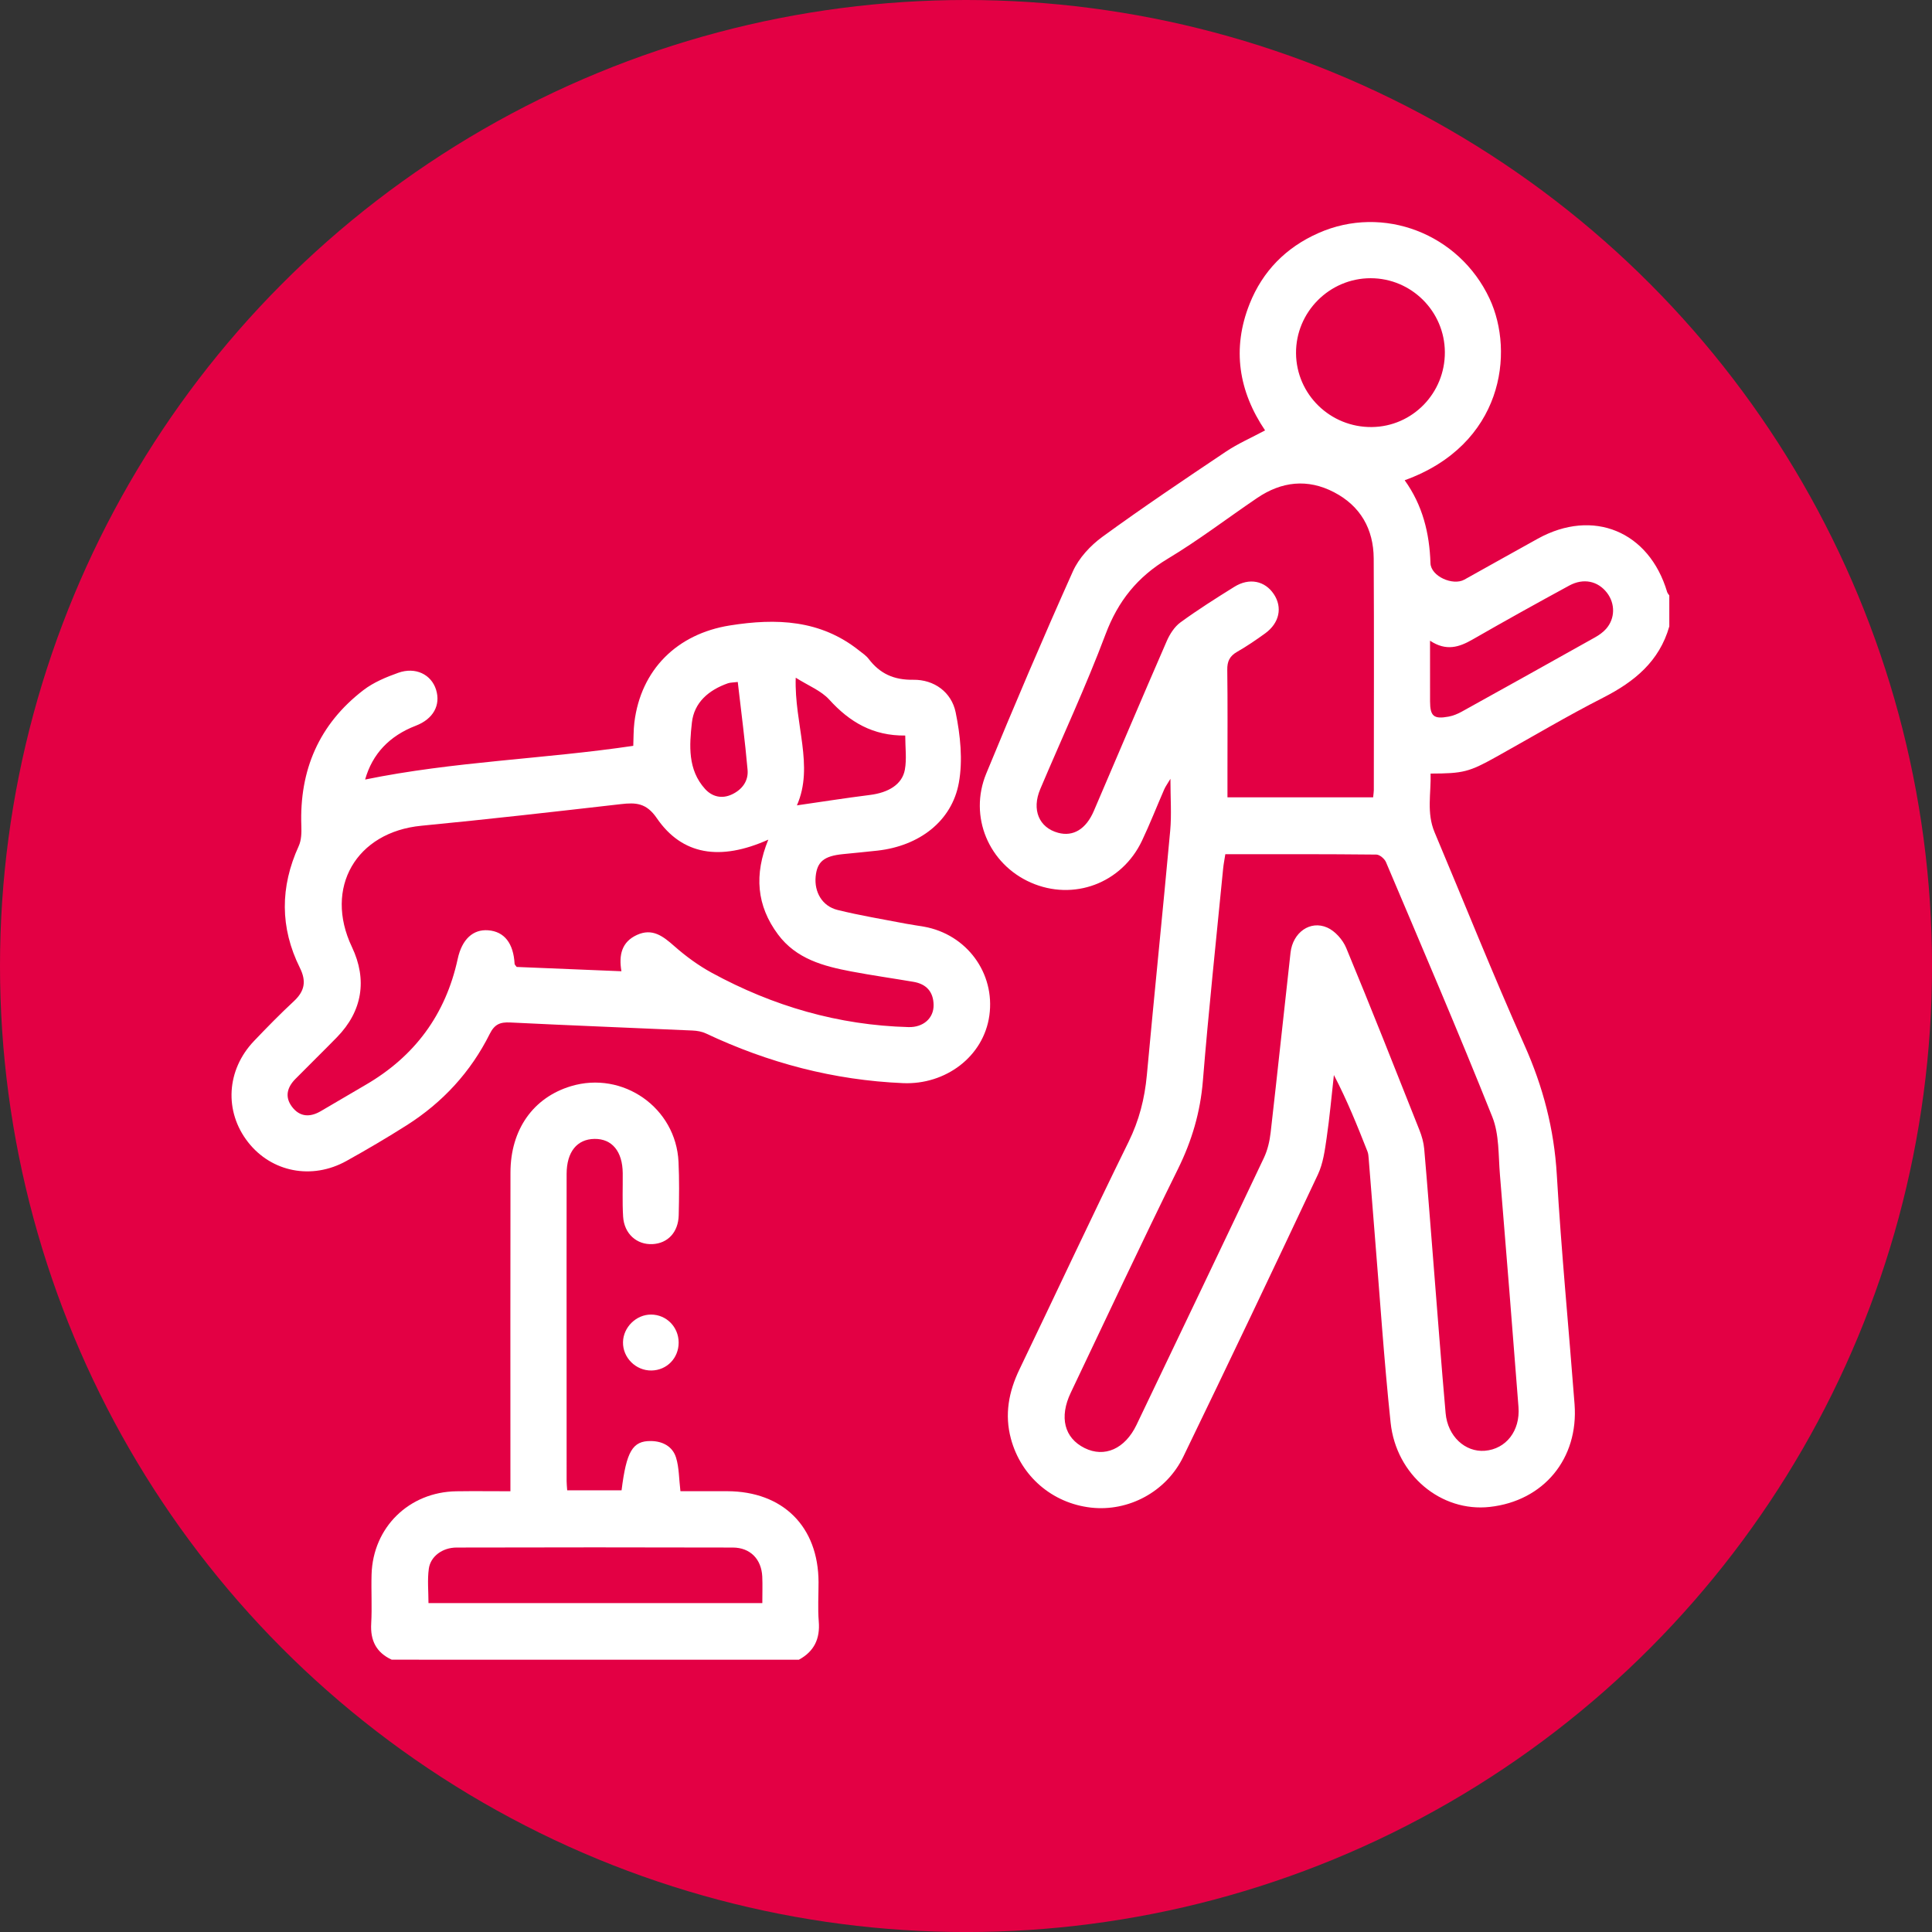
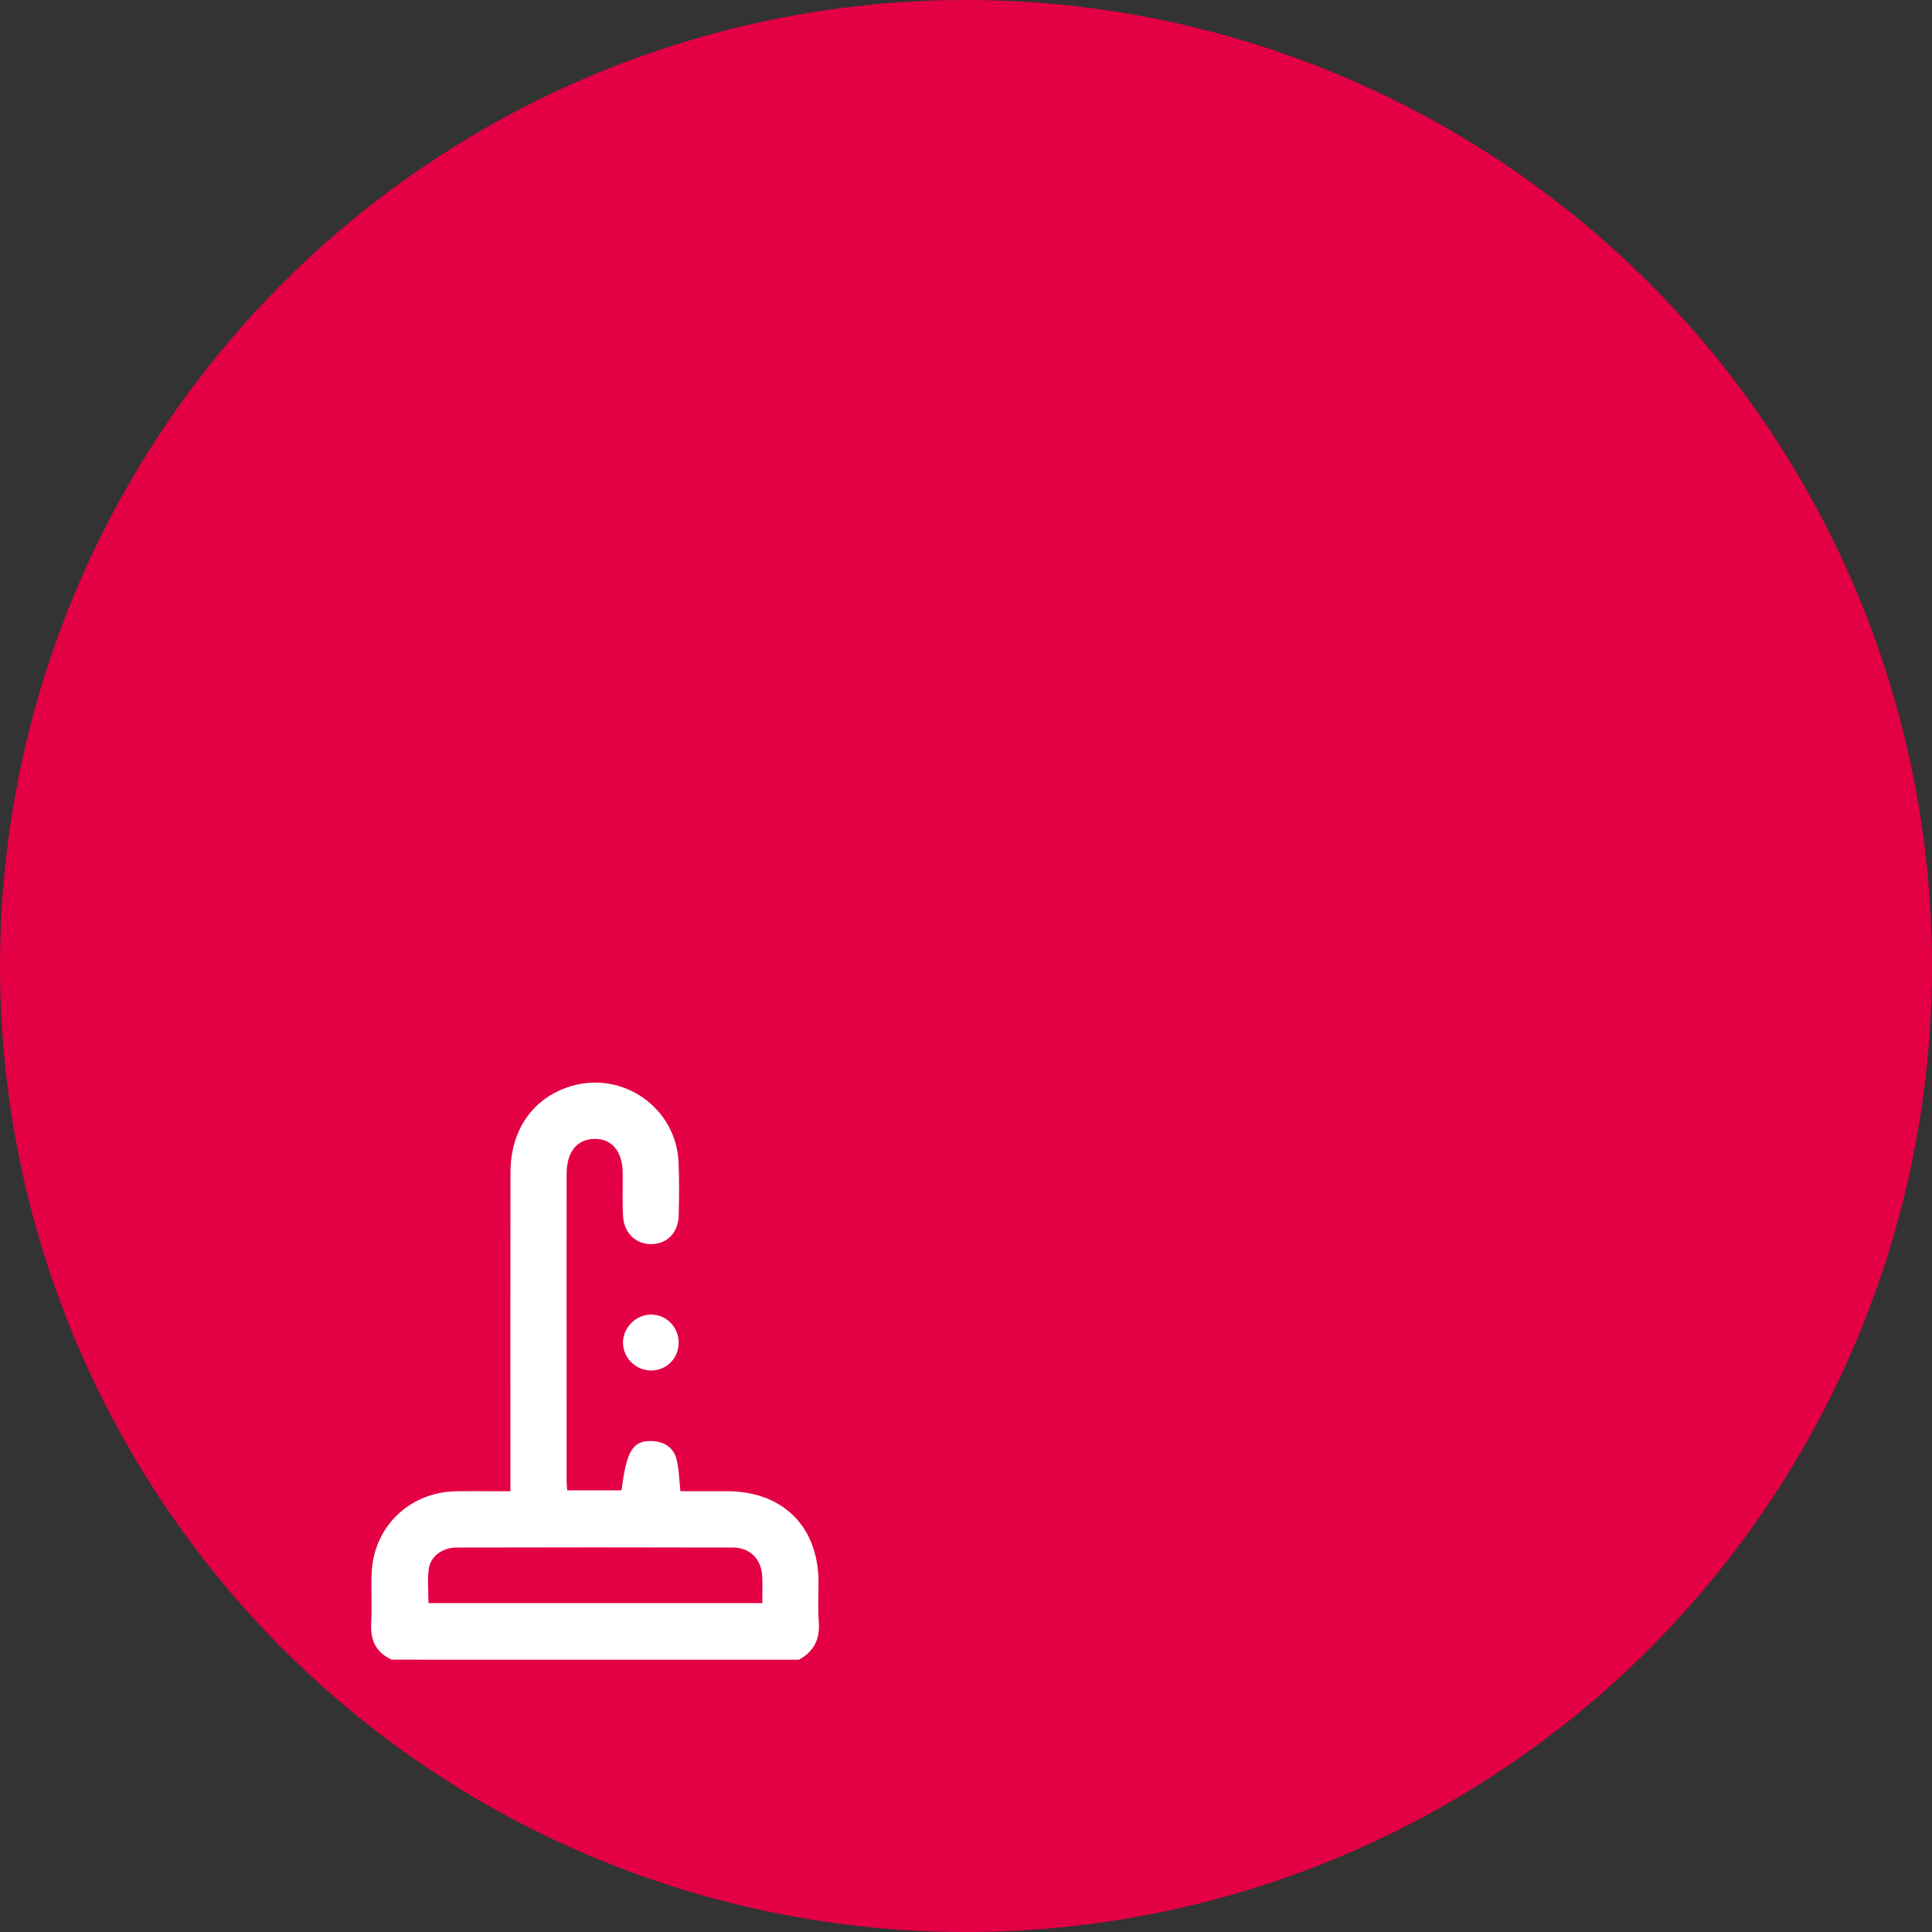
<svg xmlns="http://www.w3.org/2000/svg" version="1.1" id="Layer_1" x="0px" y="0px" viewBox="0 0 686.71 686.71" style="enable-background:new 0 0 686.71 686.71;" xml:space="preserve">
  <rect x="0" y="0" width="686.71" height="686.71" fill="#333333" stroke="none" />
  <style type="text/css">
	.st0{fill:#E30044;}
	.st1{fill:#FFFFFF;}
</style>
  <circle id="circle" class="st0" cx="343.36" cy="343.36" r="343.36" />
  <g id="vivOga.tif">
    <g>
-       <path class="st1" d="M593.34,222.64c-3.54,12.44-12.4,19.67-23.5,25.33c-12.87,6.56-25.3,13.97-37.93,21    c-9.74,5.43-11.78,5.96-23.42,5.99c0.21,6.97-1.49,13.94,1.41,20.84c10.64,25.25,20.79,50.71,31.97,75.72    c6.61,14.79,10.52,29.81,11.48,46c1.6,27.21,4.23,54.36,6.31,81.55c1.48,19.41-10.99,34.43-30.14,36.55    c-17.22,1.91-33.26-11.24-35.24-29.97c-2.37-22.48-3.85-45.05-5.7-67.59c-0.72-8.78-1.39-17.57-2.1-26.35    c-0.07-0.82-0.13-1.68-0.43-2.44c-3.58-9.08-7.21-18.14-11.93-27.16c-0.84,7.46-1.49,14.95-2.58,22.38    c-0.64,4.4-1.25,9.04-3.11,12.99c-15.76,33.51-31.68,66.95-47.83,100.28c-6.08,12.55-19.57,19.62-32.85,18.1    c-13.73-1.57-24.83-11.09-28.43-24.49c-2.31-8.61-0.78-16.7,3.04-24.64c12.96-26.94,25.58-54.04,38.78-80.86    c3.76-7.64,5.73-15.39,6.5-23.75c2.66-28.97,5.65-57.91,8.3-86.87c0.52-5.74,0.08-11.57,0.08-18.43    c-1.03,1.74-1.73,2.68-2.19,3.72c-2.66,6.09-5.07,12.28-7.92,18.28c-7.18,15.17-24.35,21.56-39.52,14.88    c-14.92-6.57-22.14-23.44-15.84-38.74c9.93-24.1,20.14-48.1,30.8-71.88c2.13-4.74,6.23-9.17,10.5-12.28    c14.37-10.47,29.15-20.39,43.92-30.29c4.24-2.84,8.99-4.9,13.89-7.53c-9.34-13.83-11.87-28.97-5.49-44.99    c4.64-11.64,12.92-20.02,24.37-25.11c23.13-10.3,50.11,0.19,60.91,23.26c8.98,19.19,4.77,51.94-30.17,64.56    c6.36,8.84,8.83,18.77,9.17,29.49c0.15,4.65,7.96,8.1,12.03,5.84c8.71-4.85,17.4-9.74,26.12-14.56    c19.65-10.86,39.56-2.63,45.97,18.94c0.13,0.45,0.51,0.83,0.77,1.24C593.34,215.32,593.34,218.98,593.34,222.64z M435.53,303.61    c-0.29,1.91-0.62,3.51-0.78,5.14c-2.45,25.14-5.15,50.27-7.2,75.45c-0.91,11.13-3.91,21.28-8.85,31.29    c-13.02,26.35-25.46,52.98-38.1,79.51c-4.17,8.74-2.31,16.1,4.9,19.69c7.08,3.52,14.37,0.31,18.47-8.25    c15.12-31.61,30.26-63.21,45.26-94.87c1.32-2.78,2.06-5.97,2.41-9.05c2.44-21.3,4.68-42.62,7.07-63.93    c0.8-7.11,6.93-11.58,13.03-8.9c2.81,1.24,5.56,4.35,6.76,7.26c8.91,21.47,17.44,43.09,26.01,64.69c0.85,2.14,1.51,4.44,1.71,6.72    c1.19,13.58,2.21,27.17,3.3,40.76c1.42,17.73,2.74,35.47,4.31,53.19c0.73,8.22,6.95,13.91,13.95,13.35    c7.51-0.61,12.6-7.08,11.95-15.54c-2.14-27.51-4.31-55.02-6.59-82.52c-0.58-6.93-0.22-14.39-2.72-20.63    c-12.12-30.37-25.04-60.43-37.79-90.54c-0.51-1.2-2.24-2.67-3.41-2.68C471.42,303.56,453.64,303.61,435.53,303.61z M488.07,283.4    c0.12-1.27,0.24-1.92,0.24-2.57c0.01-27.44,0.11-54.88-0.04-82.32c-0.06-10.46-4.7-18.66-14.1-23.55    c-9.41-4.9-18.66-3.84-27.34,2.05c-10.59,7.18-20.79,15-31.74,21.57c-10.76,6.45-17.68,15.01-22.12,26.83    c-7,18.63-15.46,36.71-23.22,55.06c-3.12,7.37-0.44,13.7,6.35,15.54c5.35,1.45,9.91-1.29,12.68-7.74    c8.64-20.14,17.18-40.32,25.93-60.41c1.08-2.48,2.76-5.1,4.89-6.65c6.17-4.5,12.64-8.59,19.13-12.63    c5.31-3.31,10.86-2.15,14.03,2.59c3.15,4.71,2.01,10.27-3.05,13.94c-3.23,2.34-6.54,4.6-9.99,6.57c-2.64,1.51-3.55,3.39-3.5,6.42    c0.16,11.81,0.07,23.61,0.07,35.42c0,3.25,0,6.51,0,9.89C453.92,283.4,470.82,283.4,488.07,283.4z M513.56,125.15    c-0.08-14.49-11.88-26.25-26.37-26.26c-14.65-0.01-26.64,12.04-26.53,26.67c0.11,14.64,12.2,26.4,26.95,26.23    C502.06,151.63,513.64,139.74,513.56,125.15z M508.29,227.73c0,7.95-0.02,14.75,0.01,21.54c0.02,5.31,1.31,6.42,6.62,5.44    c1.59-0.3,3.18-0.95,4.61-1.74c15.82-8.77,31.62-17.57,47.4-26.42c1.43-0.8,2.84-1.8,3.92-3.01c3.26-3.66,3.31-8.99,0.33-12.85    c-3.21-4.16-8.31-5.32-13.4-2.56c-11.52,6.26-22.98,12.63-34.35,19.16C518.68,230.02,514.07,231.57,508.29,227.73z" />
      <path class="st1" d="M139.23,589.92c-5.49-2.54-7.64-6.82-7.29-12.84c0.33-5.8-0.04-11.64,0.13-17.46    c0.49-16.75,13.33-29.32,30.16-29.56c6.13-0.09,12.27-0.01,19.19-0.01c0-2.2,0-4.11,0-6.02c0-35.76-0.04-71.52,0.02-107.28    c0.02-15.26,8.09-26.64,21.51-30.68c18.44-5.55,37.32,7.66,38.22,26.9c0.3,6.31,0.22,12.64,0.07,18.96    c-0.14,6.06-3.89,10.02-9.33,10.28c-5.59,0.27-10.05-3.68-10.43-9.77c-0.32-5.14-0.09-10.31-0.14-15.46    c-0.07-7.73-3.81-12.25-10.03-12.17c-6.21,0.08-9.89,4.61-9.91,12.41c-0.04,21.62-0.01,43.25-0.01,64.87    c0,14.8,0,29.61,0.01,44.41c0,0.97,0.12,1.95,0.2,3.21c6.61,0,12.98,0,19.33,0c1.73-13.85,3.91-17.58,10.41-17.51    c4.17,0.04,7.73,1.9,8.96,5.91c1.09,3.55,1.02,7.46,1.55,11.92c5.43,0,11.01-0.01,16.59,0c19.86,0.05,32.45,12.58,32.5,32.35    c0.01,4.66-0.3,9.34,0.08,13.97c0.5,6.16-1.65,10.64-7.06,13.57C235.7,589.92,187.46,589.92,139.23,589.92z M270.96,569.8    c0-3.47,0.11-6.44-0.02-9.4c-0.28-6.18-4.24-10.32-10.47-10.34c-32.73-0.09-65.46-0.08-98.19,0c-5,0.01-9.26,3.13-9.86,7.53    c-0.55,3.98-0.12,8.08-0.12,12.21C191.97,569.8,231.14,569.8,270.96,569.8z" />
-       <path class="st1" d="M129.78,277.08c31.48-6.45,63.49-7.26,95.31-11.98c0.12-2.77,0.06-5.57,0.39-8.31    c2.31-18.76,15.15-31.49,33.95-34.48c16.49-2.62,32.18-2.05,45.94,8.92c1.17,0.93,2.48,1.78,3.37,2.95    c4.02,5.27,8.95,7.54,15.85,7.44c7.46-0.11,13.62,4.42,15.09,11.58c1.66,8.11,2.59,16.96,1.14,25    c-2.48,13.74-14.14,22.48-28.88,24.14c-4.13,0.46-8.27,0.84-12.4,1.26c-6.67,0.68-9.1,2.68-9.62,7.94    c-0.54,5.5,2.31,10.53,7.73,11.88c8.04,2,16.25,3.33,24.4,4.91c2.12,0.41,4.27,0.67,6.39,1.05c15.18,2.73,25.32,16.52,23.22,31.57    c-2.04,14.65-15.62,24.68-30.67,24.04c-24.65-1.05-47.85-7.18-70.05-17.65c-1.44-0.68-3.17-0.98-4.78-1.05    c-21.6-0.97-43.2-1.79-64.79-2.86c-3.59-0.18-5.58,0.62-7.3,4.07c-6.75,13.53-16.72,24.34-29.49,32.45    c-7.01,4.45-14.18,8.66-21.44,12.7c-12.28,6.83-26.63,3.99-34.98-6.69c-8.52-10.91-7.71-25.63,2.12-35.94    c4.59-4.81,9.25-9.58,14.12-14.1c3.84-3.56,4.61-7.05,2.19-11.92c-7.09-14.27-7.05-28.74-0.41-43.28c0.96-2.1,1.02-4.79,0.93-7.18    c-0.72-19.81,6.29-36.13,22.07-48.25c3.6-2.76,8.07-4.62,12.4-6.16c6.11-2.17,11.7,0.6,13.4,5.97c1.75,5.54-1,10.47-7.17,12.84    C138.34,261.58,132.33,268.04,129.78,277.08z M273.09,298.44c-17.18,7.7-30.68,5.45-39.64-7.64c-3.72-5.43-7.44-5.59-12.77-4.98    c-23.61,2.7-47.23,5.4-70.89,7.68c-23.19,2.23-34.71,22.05-24.7,43.1c5.53,11.63,3.71,22.82-5.31,32.06    c-4.88,5-9.89,9.87-14.79,14.85c-2.9,2.94-3.86,6.34-1.22,9.86c2.76,3.67,6.38,3.82,10.18,1.62c5.32-3.08,10.59-6.25,15.91-9.33    c17.51-10.14,28.53-25.01,32.83-44.84c1.51-6.98,5.46-10.57,10.82-10.16c5.75,0.44,9,4.6,9.4,11.95c0.01,0.26,0.34,0.51,0.73,1.08    c12.19,0.5,24.59,1.01,37.24,1.53c-0.98-5.78,0.09-10.42,5.5-12.9c5.5-2.52,9.28,0.43,13.27,3.95c4.08,3.6,8.58,6.9,13.35,9.5    c21.78,11.87,45.04,18.64,69.94,19.3c5.2,0.14,8.99-3.13,8.9-7.92c-0.09-4.65-2.59-7.4-7.16-8.17c-7.37-1.25-14.78-2.3-22.12-3.69    c-9.91-1.88-19.55-4.45-26.03-13.15C268.92,321.91,268,310.87,273.09,298.44z M282.83,240.88c-0.53,16.49,6.61,31.4,0.42,45.38    c8.68-1.25,17.3-2.61,25.96-3.7c6.61-0.83,11.45-3.74,12.41-8.96c0.7-3.8,0.14-7.82,0.14-12.16c-11.46,0.14-19.78-4.8-26.98-12.74    C291.86,245.48,287.33,243.73,282.83,240.88z M262.23,242.4c-1.63,0.21-2.65,0.17-3.54,0.48c-6.73,2.38-11.96,6.75-12.76,13.95    c-0.91,8.14-1.52,16.74,4.66,23.58c2.51,2.78,5.97,3.65,9.58,1.95c3.63-1.71,5.9-4.78,5.55-8.72    C264.82,263.4,263.47,253.19,262.23,242.4z" />
      <path class="st1" d="M241.22,477.16c0.03,5.54-4.17,9.88-9.64,9.97c-5.58,0.1-10.26-4.57-10.14-10.1    c0.11-5.32,4.73-9.82,10.02-9.78C236.89,467.29,241.19,471.66,241.22,477.16z" />
    </g>
  </g>
</svg>